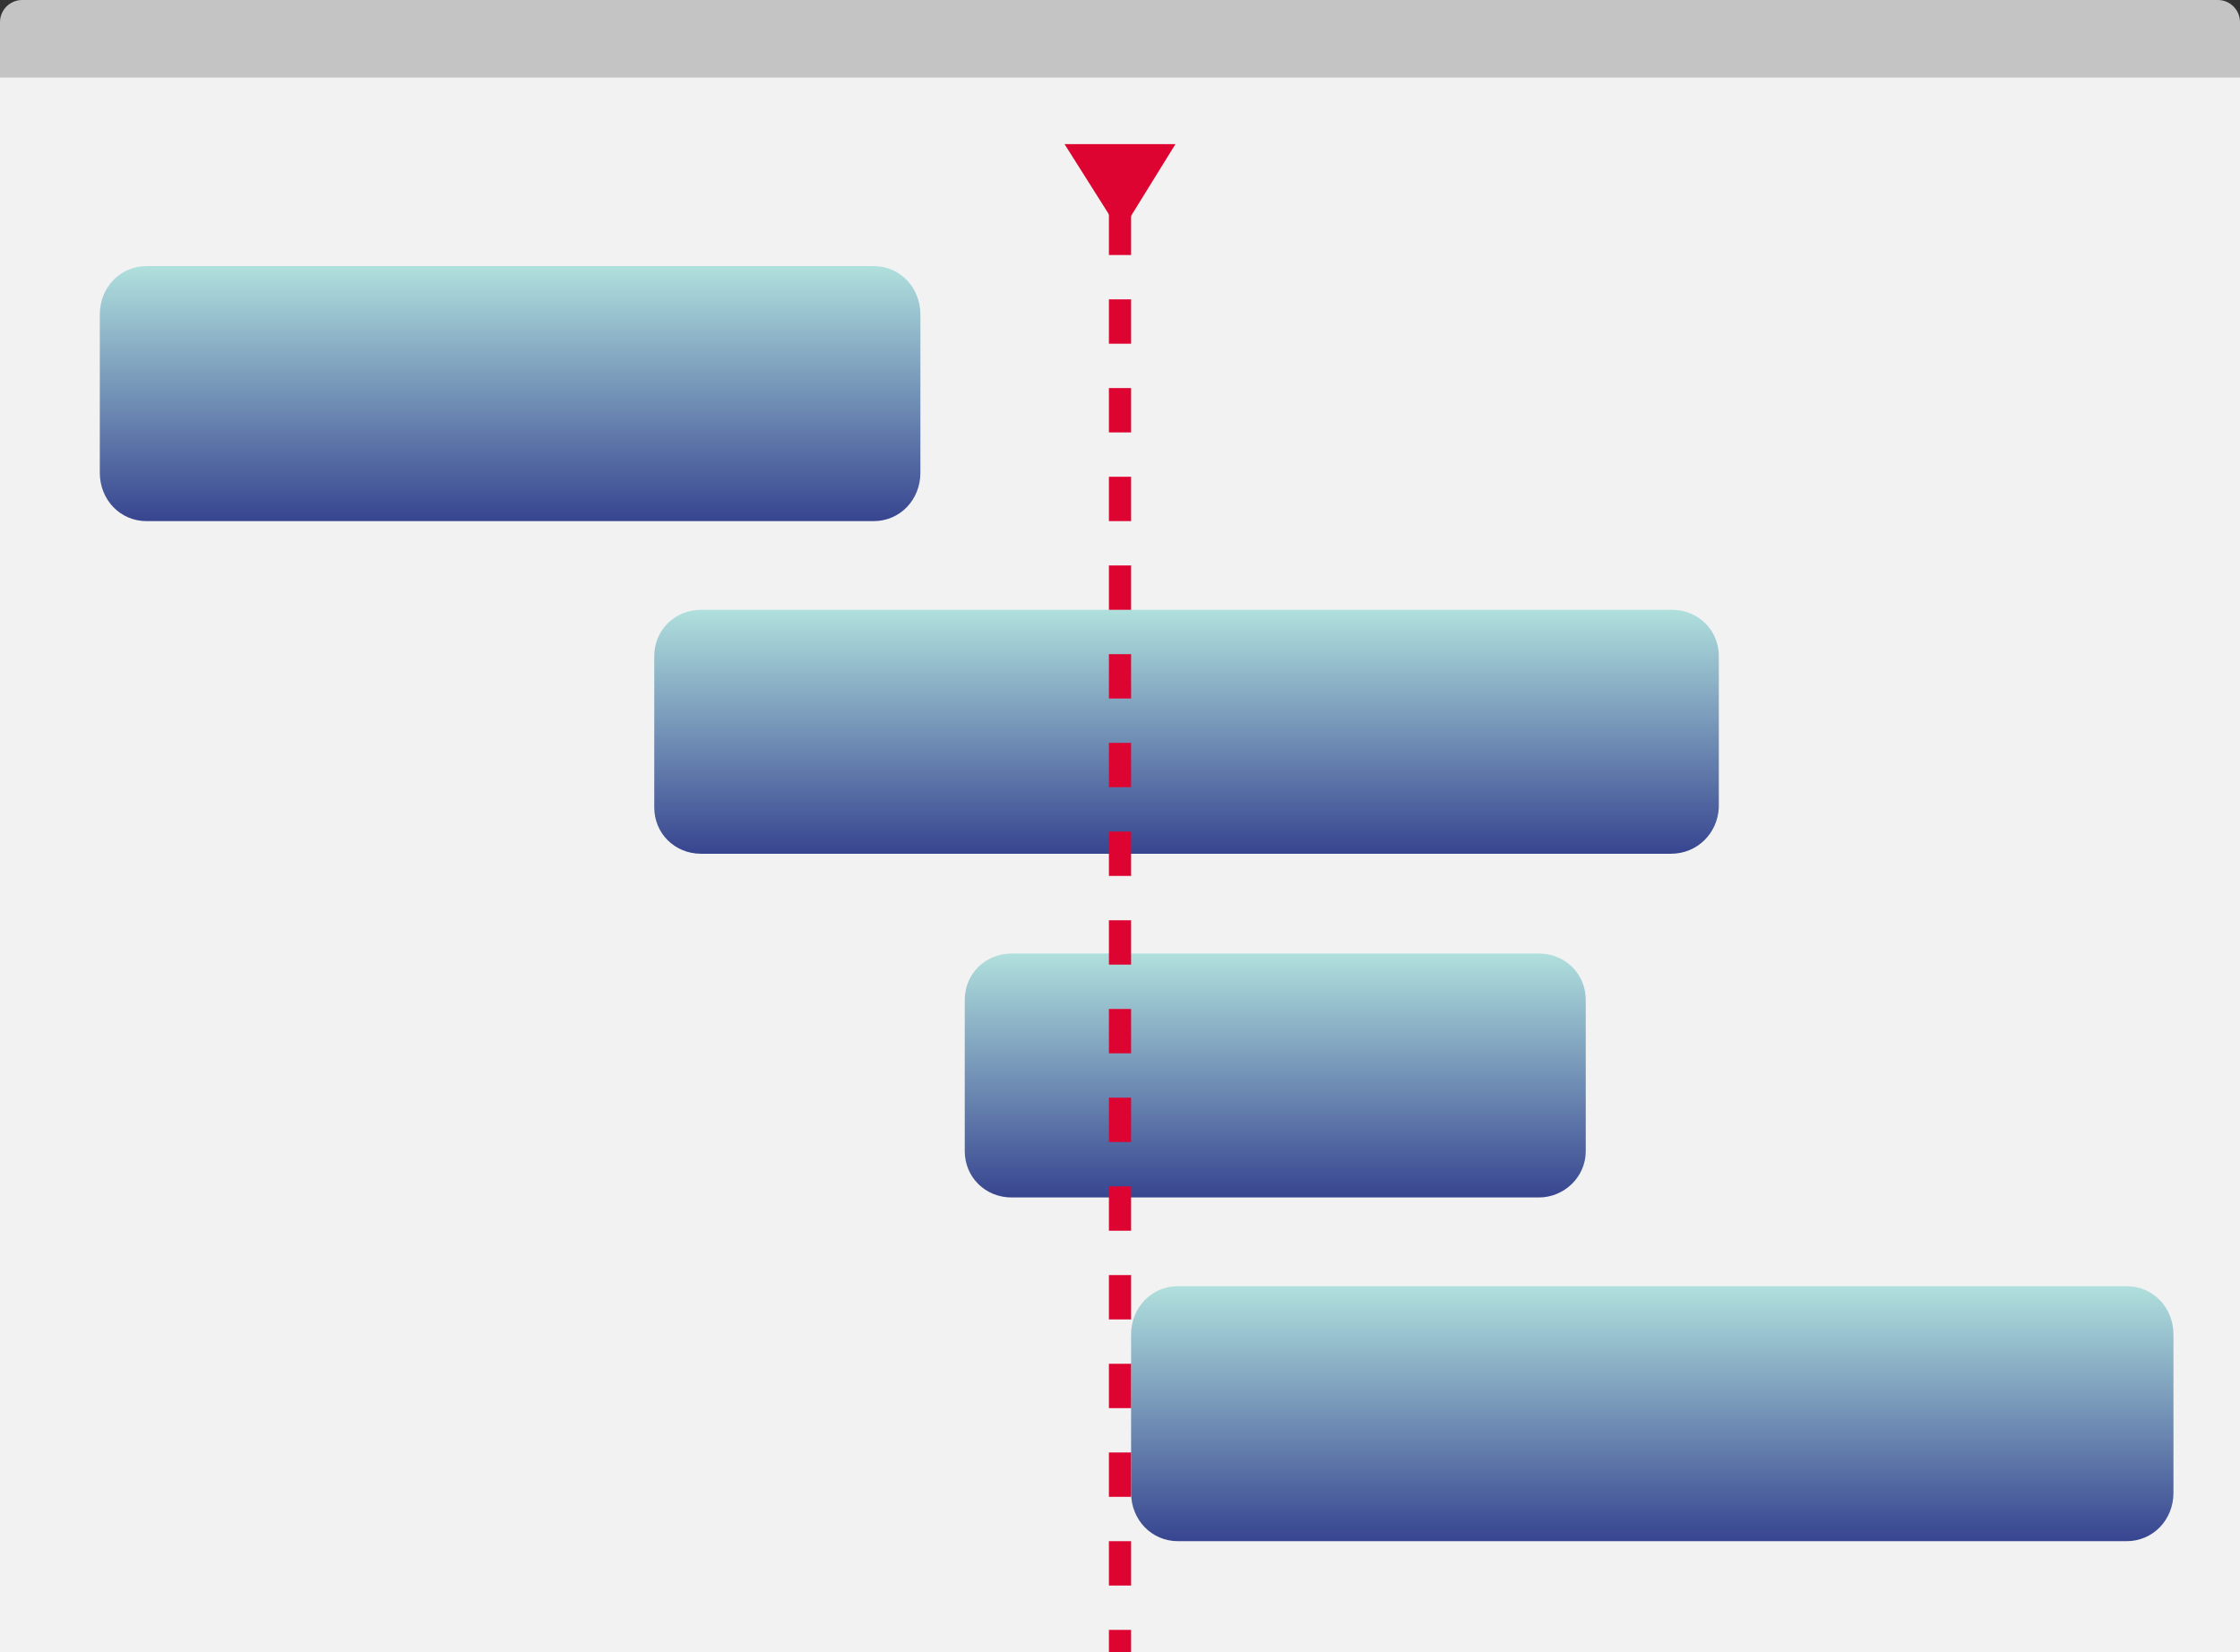
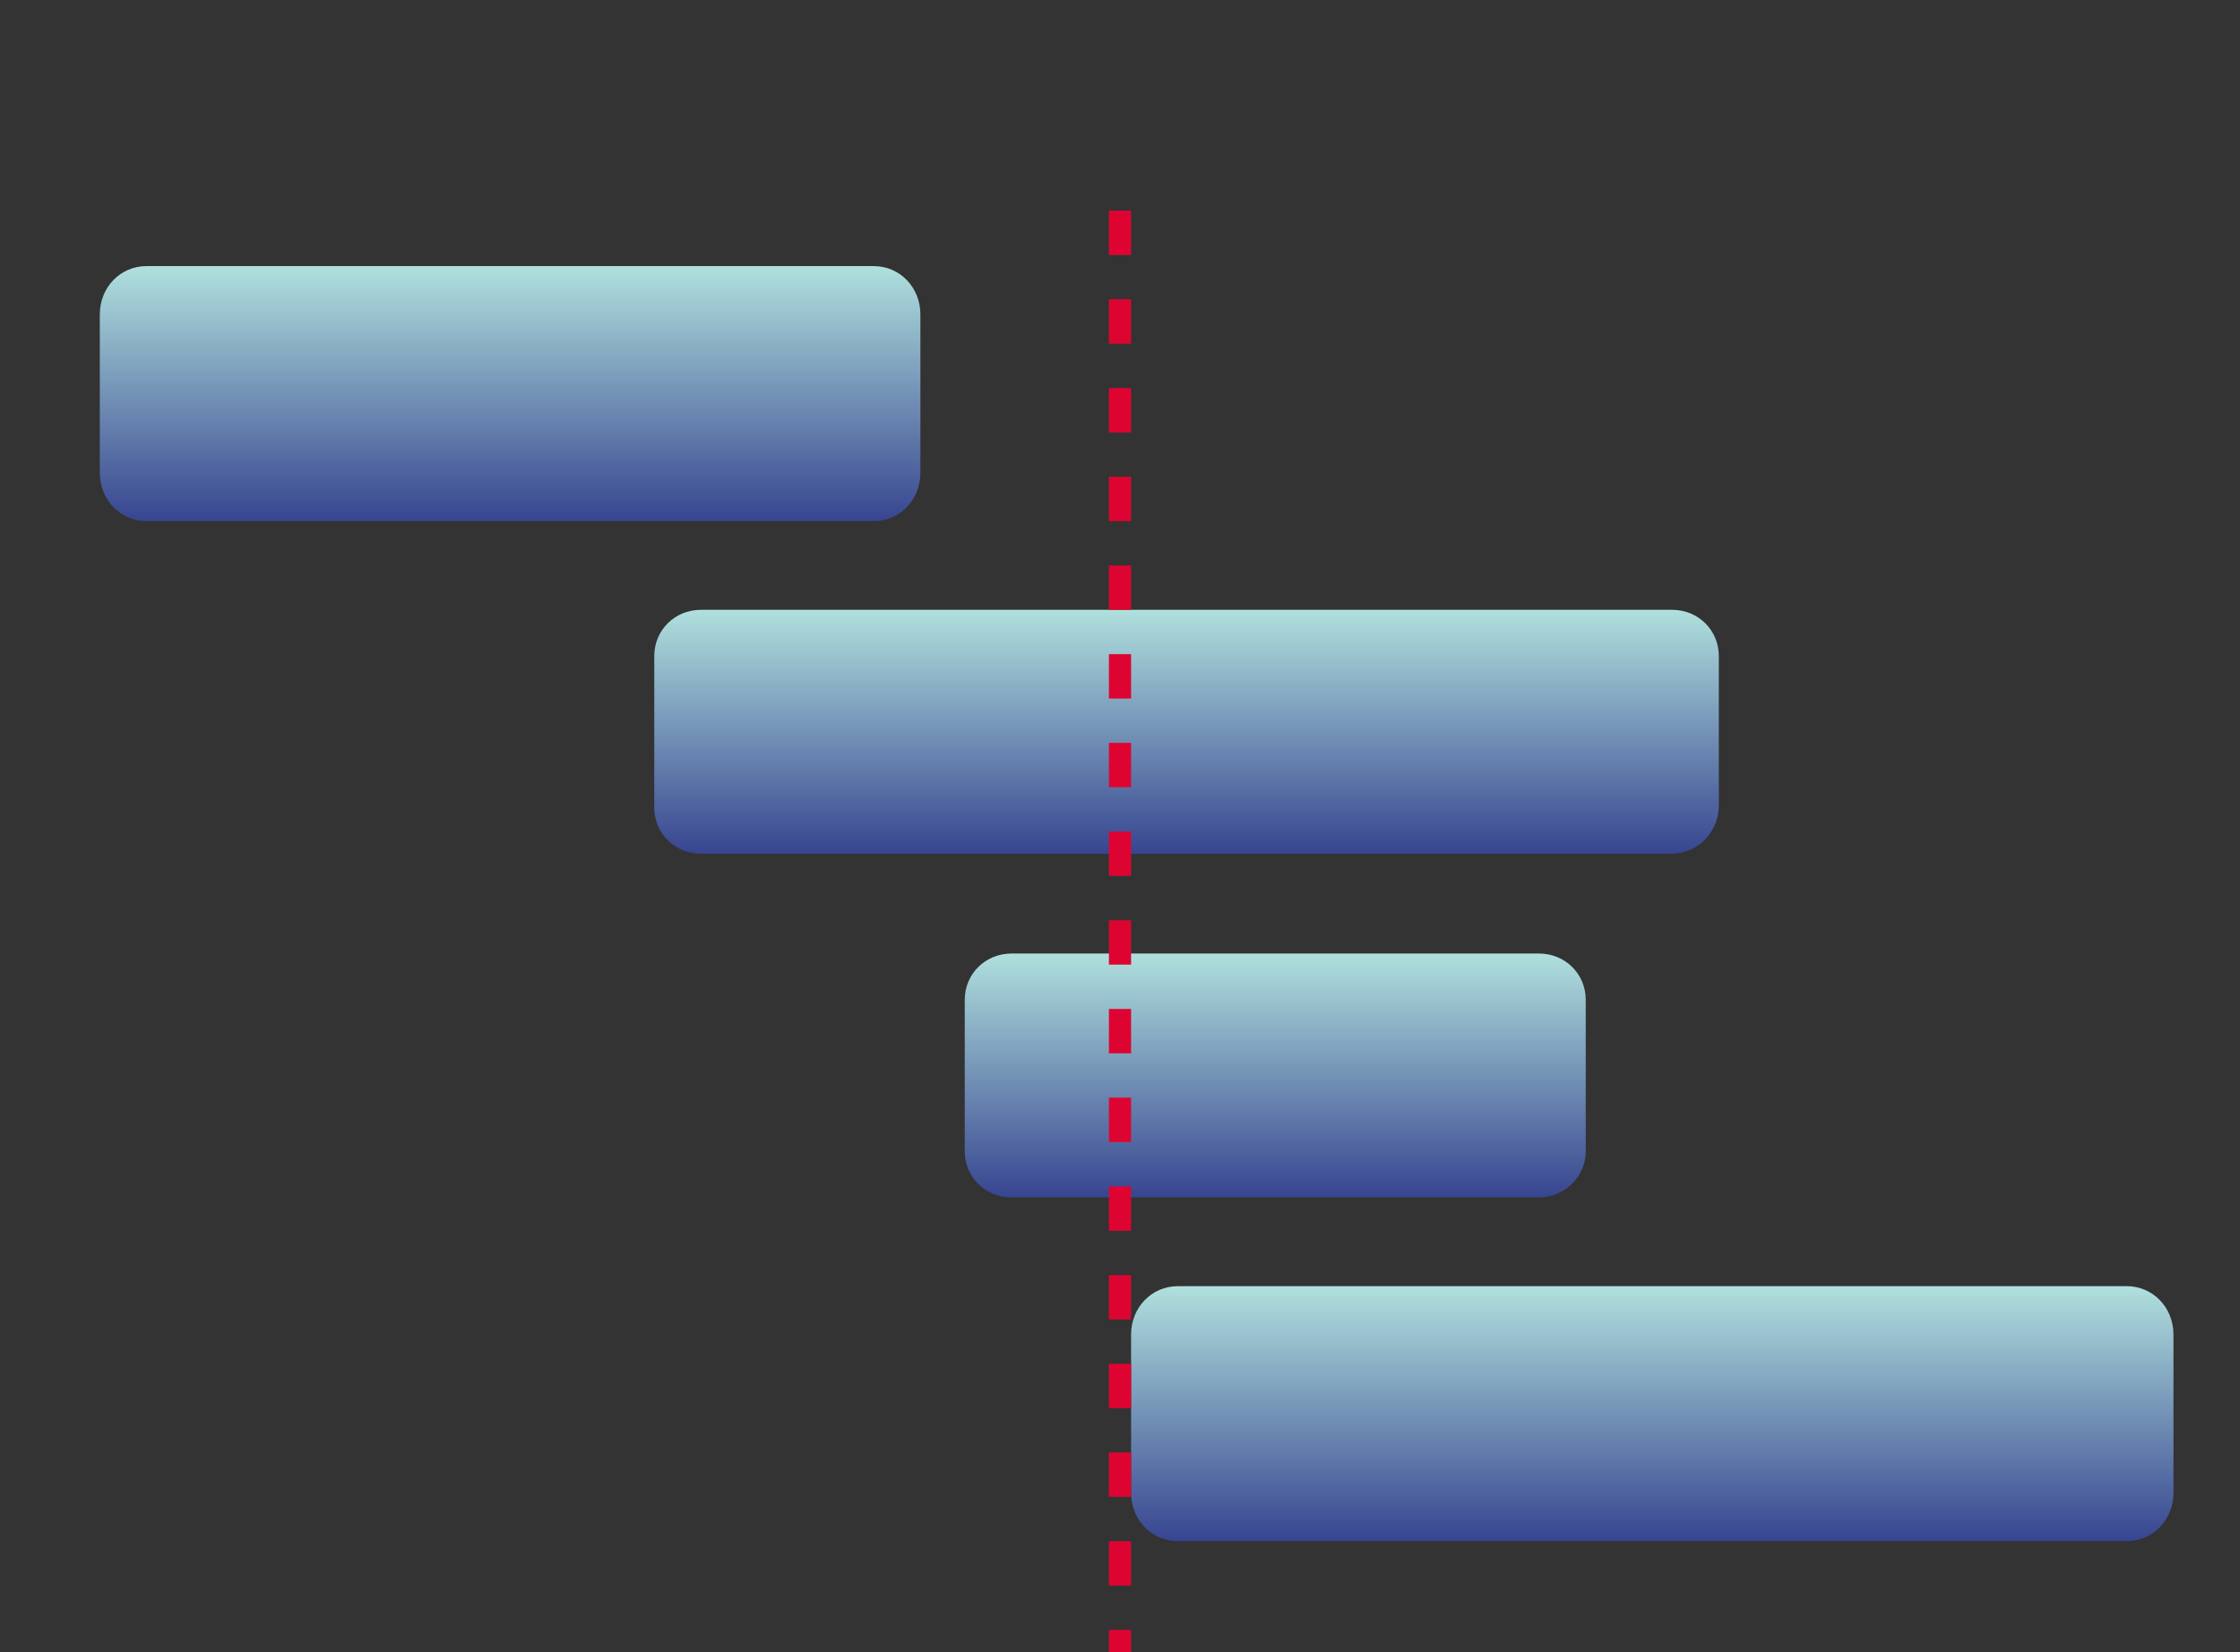
<svg xmlns="http://www.w3.org/2000/svg" width="202" height="149" viewBox="0 0 202 149" fill="none">
  <rect x="0" y="0" width="202" height="149" fill="#333333" stroke="none" />
-   <rect y="6" width="202" height="143" fill="#F2F2F2" />
-   <path d="M0 2C0 0.895 0.895 0 2 0H200C201.105 0 202 0.895 202 2V7H0V2Z" fill="#C4C4C4" />
  <path d="M78.792 47H13.208C10.847 47 9 45.083 9 42.634V28.366C9 25.917 10.847 24 13.208 24H78.792C81.153 24 83 25.917 83 28.366V42.634C83 45.083 81.153 47 78.792 47Z" fill="url(#paint0_linear)" />
  <path d="M138.775 108H91.225C88.855 108 87 106.167 87 103.824V90.176C87 87.833 88.855 86 91.225 86H138.775C141.145 86 143 87.833 143 90.176V103.824C143 106.167 141.042 108 138.775 108Z" fill="url(#paint1_linear)" />
  <path d="M191.774 139H106.226C103.855 139 102 137.083 102 134.634V120.366C102 117.917 103.855 116 106.226 116H191.774C194.145 116 196 117.917 196 120.366V134.634C196 137.083 194.145 139 191.774 139Z" fill="url(#paint2_linear)" />
-   <path d="M150.683 77H63.214C60.85 77 59 75.167 59 72.824V59.176C59 56.833 60.85 55 63.214 55H150.786C153.15 55 155 56.833 155 59.176V72.824C154.897 75.167 153.047 77 150.683 77Z" fill="url(#paint3_linear)" />
+   <path d="M150.683 77H63.214C60.85 77 59 75.167 59 72.824V59.176C59 56.833 60.85 55 63.214 55H150.786C153.15 55 155 56.833 155 59.176V72.824C154.897 75.167 153.047 77 150.683 77" fill="url(#paint3_linear)" />
  <path d="M101 19V149" stroke="#DE0431" stroke-width="2" stroke-miterlimit="10" stroke-dasharray="4 4" />
-   <path d="M101.051 21L96 13H106L101.051 21Z" fill="#DE0431" />
  <defs>
    <linearGradient id="paint0_linear" x1="46" y1="24" x2="46" y2="47" gradientUnits="userSpaceOnUse">
      <stop stop-color="#B0E0DD" />
      <stop offset="1" stop-color="#374590" />
    </linearGradient>
    <linearGradient id="paint1_linear" x1="115" y1="86" x2="115" y2="108" gradientUnits="userSpaceOnUse">
      <stop stop-color="#B0E0DD" />
      <stop offset="1" stop-color="#374590" />
    </linearGradient>
    <linearGradient id="paint2_linear" x1="149" y1="116" x2="149" y2="139" gradientUnits="userSpaceOnUse">
      <stop stop-color="#B0E0DD" />
      <stop offset="1" stop-color="#374590" />
    </linearGradient>
    <linearGradient id="paint3_linear" x1="107" y1="55" x2="107" y2="77" gradientUnits="userSpaceOnUse">
      <stop stop-color="#B0E0DD" />
      <stop offset="1" stop-color="#374590" />
    </linearGradient>
  </defs>
</svg>